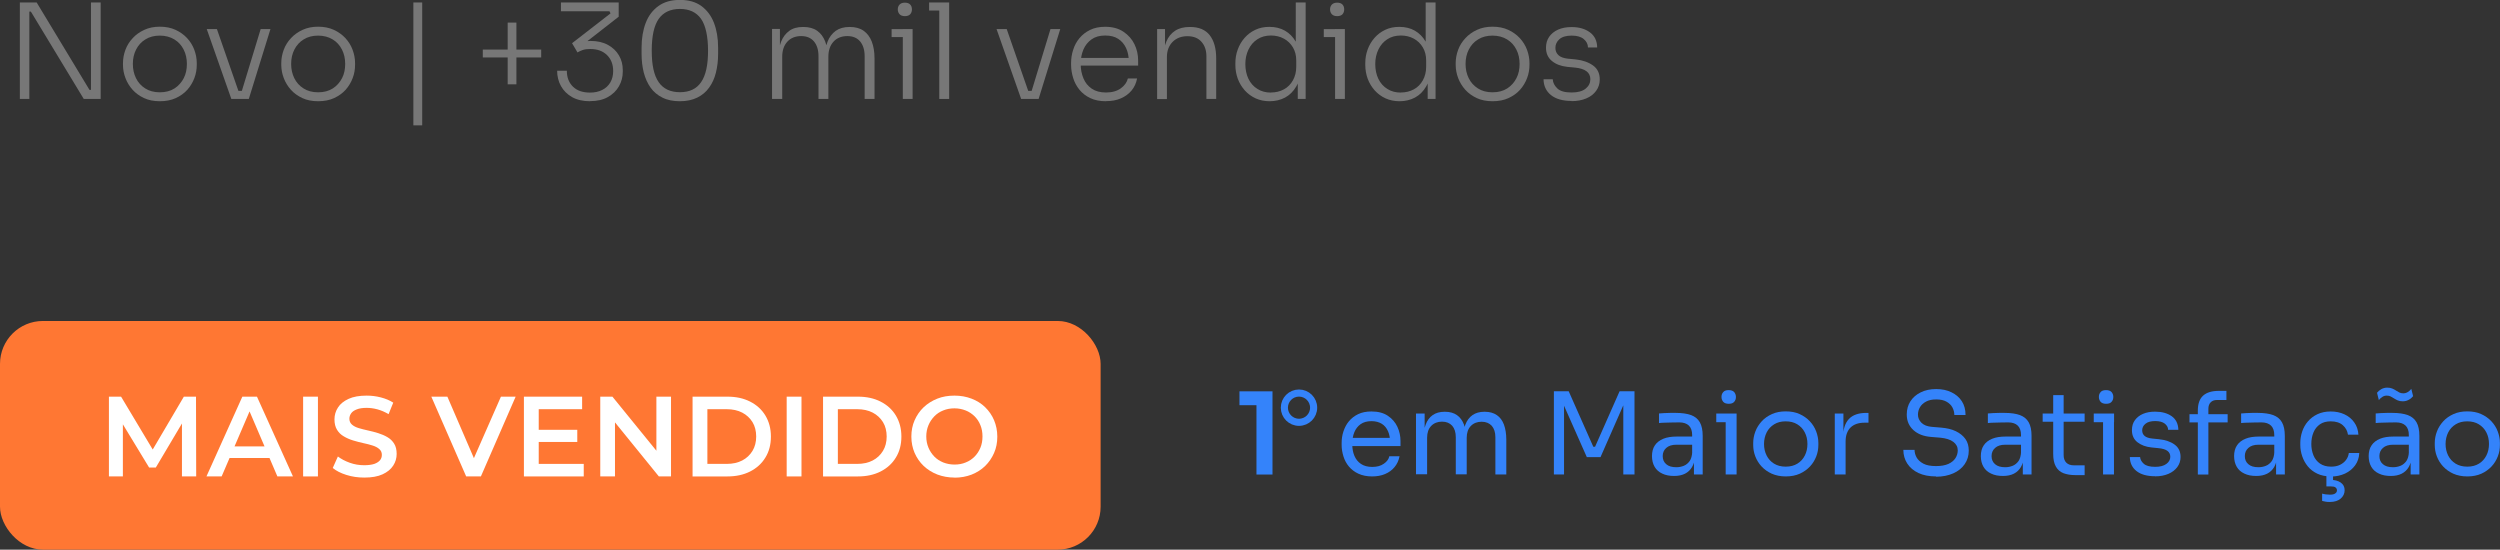
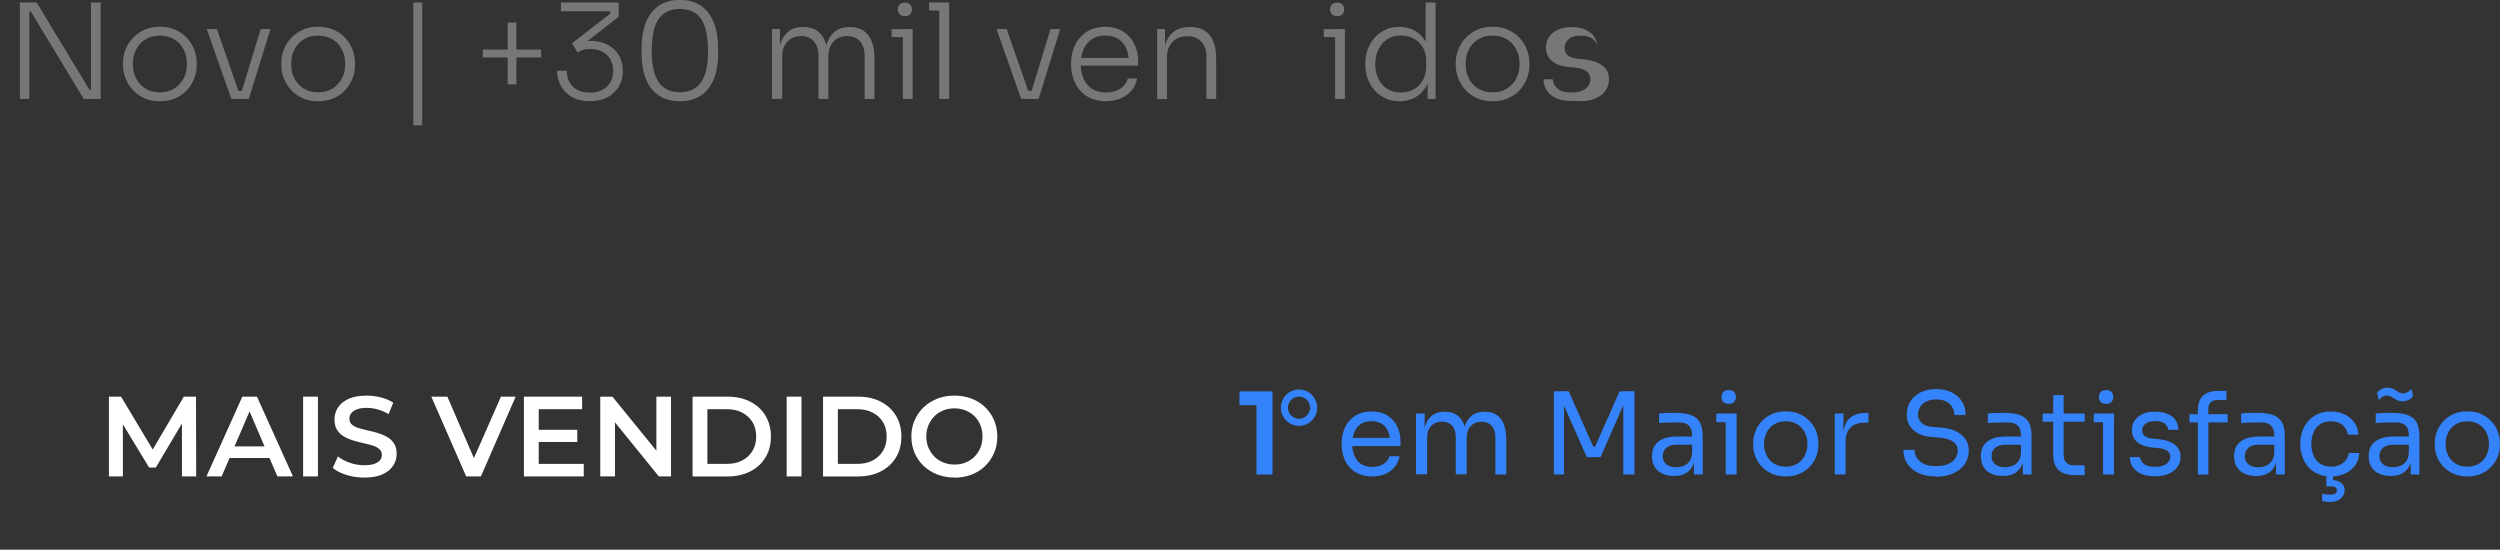
<svg xmlns="http://www.w3.org/2000/svg" id="uuid-403778f0-c546-4215-888f-eccadb54f07b" viewBox="0 0 263.26 57.88">
  <rect x="0" y="0" width="263.26" height="57.88" fill="#333333" stroke="none" />
  <g id="uuid-69d60e91-a913-4058-85af-e1de22037007">
-     <rect y="33.8" width="115.9" height="24.08" rx="4.52" ry="4.52" style="fill:#f73;" />
    <path d="M11.47,50.17v-8.4h1.28l3.67,6.13h-.67l3.61-6.13h1.28l.02,8.4h-1.5v-6.08h.3l-3.05,5.14h-.71l-3.12-5.14h.36v6.08h-1.49Z" style="fill:#fff;" />
    <path d="M21.74,50.17l3.78-8.4h1.54l3.79,8.4h-1.64l-3.24-7.57h.62l-3.25,7.57h-1.6ZM23.48,48.23l.43-1.22h4.52l.42,1.22h-5.38Z" style="fill:#fff;" />
    <path d="M31.92,50.17v-8.4h1.56v8.4h-1.56Z" style="fill:#fff;" />
    <path d="M38.35,50.29c-.66,0-1.28-.09-1.88-.28s-1.07-.43-1.43-.73l.54-1.21c.34.26.75.48,1.25.66s1,.26,1.52.26c.44,0,.8-.05,1.07-.14.27-.1.47-.23.6-.39s.19-.35.19-.56c0-.26-.09-.46-.28-.62-.18-.16-.42-.28-.71-.37-.29-.09-.62-.18-.97-.25-.36-.08-.71-.17-1.07-.28-.36-.11-.68-.25-.98-.43-.3-.17-.53-.4-.71-.69-.18-.29-.27-.66-.27-1.1s.12-.87.37-1.25c.24-.38.62-.68,1.12-.91.5-.23,1.13-.34,1.9-.34.5,0,1,.06,1.5.19.5.13.93.31,1.3.55l-.49,1.21c-.38-.22-.76-.39-1.16-.5-.4-.11-.78-.16-1.15-.16-.42,0-.77.05-1.04.16-.27.1-.47.24-.59.41-.12.17-.19.36-.19.57,0,.26.09.46.27.62.18.16.42.28.71.37.29.09.62.17.98.25.36.08.72.17,1.07.28.35.11.68.25.97.42.3.17.53.4.71.68.18.28.27.65.27,1.09s-.12.86-.37,1.24-.62.68-1.12.91-1.14.34-1.91.34Z" style="fill:#fff;" />
    <path d="M49.09,50.17l-3.67-8.4h1.69l3.28,7.6h-.98l3.34-7.6h1.55l-3.66,8.4h-1.54Z" style="fill:#fff;" />
    <path d="M56.73,48.85h4.74v1.32h-6.3v-8.4h6.13v1.32h-4.57v5.76ZM56.61,45.26h4.18v1.28h-4.18v-1.28Z" style="fill:#fff;" />
    <path d="M63.21,50.17v-8.4h1.28l5.27,6.48h-.64v-6.48h1.54v8.4h-1.28l-5.26-6.48h.64v6.48h-1.55Z" style="fill:#fff;" />
    <path d="M72.93,50.17v-8.4h3.68c.9,0,1.69.17,2.38.52.69.35,1.23.84,1.61,1.47.38.63.58,1.37.58,2.21s-.19,1.58-.58,2.21c-.38.63-.92,1.12-1.61,1.47-.69.35-1.49.52-2.38.52h-3.68ZM74.49,48.85h2.03c.63,0,1.18-.12,1.64-.36.46-.24.82-.58,1.08-1.01.26-.43.39-.94.39-1.51s-.13-1.1-.39-1.52c-.26-.42-.62-.76-1.08-1-.46-.24-1.01-.36-1.64-.36h-2.03v5.76Z" style="fill:#fff;" />
    <path d="M82.84,50.17v-8.4h1.56v8.4h-1.56Z" style="fill:#fff;" />
    <path d="M86.67,50.17v-8.4h3.68c.9,0,1.69.17,2.38.52.69.35,1.23.84,1.61,1.47.38.63.58,1.37.58,2.21s-.19,1.58-.58,2.21c-.38.63-.92,1.12-1.61,1.47-.69.35-1.49.52-2.38.52h-3.68ZM88.23,48.85h2.03c.63,0,1.18-.12,1.64-.36.46-.24.82-.58,1.08-1.01.26-.43.39-.94.39-1.51s-.13-1.1-.39-1.52c-.26-.42-.62-.76-1.08-1-.46-.24-1.01-.36-1.64-.36h-2.03v5.76Z" style="fill:#fff;" />
    <path d="M100.52,50.29c-.65,0-1.25-.11-1.81-.32-.56-.22-1.04-.52-1.45-.91-.41-.39-.72-.85-.95-1.37-.22-.52-.34-1.09-.34-1.71s.11-1.2.34-1.72.54-.98.95-1.37c.41-.39.89-.69,1.44-.91.55-.22,1.16-.32,1.81-.32s1.25.11,1.8.32c.55.21,1.03.51,1.43.9.4.39.72.85.94,1.37.22.53.34,1.1.34,1.73s-.11,1.2-.34,1.72-.54.98-.94,1.37c-.4.39-.88.69-1.43.91-.55.21-1.15.32-1.8.32ZM100.52,48.92c.42,0,.81-.07,1.17-.22.36-.14.67-.35.93-.61.26-.26.47-.58.62-.94.15-.36.22-.76.22-1.19s-.07-.83-.22-1.19c-.14-.36-.35-.67-.62-.94-.27-.26-.58-.47-.94-.61-.36-.14-.75-.22-1.17-.22s-.82.07-1.18.22c-.36.14-.68.35-.94.62-.26.27-.47.58-.62.94-.15.36-.23.75-.23,1.18s.08.82.23,1.18c.15.36.36.67.62.94.26.27.58.47.94.62.36.14.76.22,1.18.22Z" style="fill:#fff;" />
    <path d="M132.31,49.96v-7.7l.53.41h-2.32v-1.46h3.48v8.76h-1.69Z" style="fill:#3483fa;" />
    <path d="M144.49,50.17c-.56,0-1.04-.1-1.45-.29-.41-.19-.74-.45-1-.76s-.45-.67-.57-1.06-.19-.79-.19-1.2v-.22c0-.42.06-.82.19-1.21s.31-.75.57-1.06.58-.57.98-.76.86-.28,1.4-.28c.7,0,1.27.15,1.72.45.45.3.79.69,1.01,1.16.22.47.33.98.33,1.51v.52h-5.69v-.86h4.85l-.26.47c0-.46-.07-.85-.22-1.18s-.36-.59-.65-.77-.65-.28-1.09-.28-.83.1-1.13.31c-.3.21-.52.49-.67.85-.15.36-.22.78-.22,1.25s.07.87.22,1.23c.15.36.38.65.69.86s.71.32,1.19.32c.5,0,.91-.11,1.23-.34.32-.22.51-.48.57-.78h1.08c-.09.44-.26.82-.53,1.14-.26.32-.6.56-1,.73-.4.17-.85.25-1.36.25Z" style="fill:#3483fa;" />
    <path d="M149.11,49.96v-6.41h.91v2.75h-.14c0-.62.08-1.15.25-1.59.16-.44.41-.77.74-1s.74-.35,1.25-.35h.05c.5,0,.92.12,1.25.35s.58.57.74,1c.16.44.24.97.24,1.59h-.34c0-.62.08-1.15.25-1.59s.42-.77.75-1,.75-.35,1.25-.35h.05c.5,0,.92.12,1.26.35.34.23.59.57.75,1s.25.97.25,1.59v3.66h-1.15v-3.91c0-.52-.13-.92-.38-1.21-.26-.28-.61-.43-1.07-.43s-.85.15-1.14.45c-.29.3-.43.72-.43,1.25v3.84h-1.15v-3.91c0-.52-.13-.92-.38-1.21-.26-.28-.61-.43-1.07-.43s-.85.15-1.14.45c-.29.3-.43.72-.43,1.25v3.84h-1.15Z" style="fill:#3483fa;" />
    <path d="M163.63,49.96v-8.76h1.56l2.59,5.84h.19l2.58-5.84h1.57v8.76h-1.18v-7.48l.08.02-2.48,5.64h-1.44l-2.5-5.64.1-.02v7.48h-1.08Z" style="fill:#3483fa;" />
    <path d="M176.28,50.12c-.48,0-.89-.08-1.24-.25-.35-.16-.62-.4-.8-.71s-.28-.69-.28-1.13.1-.84.31-1.14c.2-.3.5-.53.89-.69s.86-.23,1.42-.23h1.74v.86h-1.79c-.46,0-.82.11-1.07.34-.25.22-.37.51-.37.86s.12.64.37.85c.25.22.6.32,1.07.32.27,0,.53-.05.78-.15s.45-.27.62-.5c.16-.24.25-.56.27-.98l.31.46c-.04.46-.15.84-.33,1.15s-.43.54-.74.7c-.32.16-.7.24-1.15.24ZM178.38,49.96v-1.92h-.19v-2.22c0-.44-.11-.77-.34-1-.23-.22-.56-.34-1-.34-.25,0-.5,0-.77.01-.26,0-.52.02-.76.02-.24,0-.45.02-.62.04v-1.01c.18-.02.36-.03.56-.04.2-.01.4-.02.61-.02.21,0,.41,0,.6,0,.66,0,1.19.08,1.61.23.42.16.72.41.92.76.2.35.3.83.3,1.43v4.06h-.91Z" style="fill:#3483fa;" />
    <path d="M180.73,44.46v-.91h2.14v.91h-2.14ZM182.04,42.52c-.26,0-.45-.07-.57-.2-.12-.14-.19-.31-.19-.52s.06-.38.19-.52c.12-.14.31-.2.57-.2s.45.07.57.2c.12.14.19.31.19.52s-.06.38-.19.52c-.12.14-.31.2-.57.2ZM181.72,49.96v-6.41h1.15v6.41h-1.15Z" style="fill:#3483fa;" />
    <path d="M188.05,50.17c-.56,0-1.05-.1-1.48-.29-.42-.19-.78-.45-1.07-.76s-.51-.67-.66-1.06c-.15-.39-.22-.79-.22-1.2v-.22c0-.41.08-.81.23-1.21.15-.4.38-.75.67-1.07s.66-.57,1.08-.76c.42-.19.91-.28,1.45-.28s1.03.09,1.45.28c.42.19.78.44,1.08.76s.52.67.67,1.07c.15.4.23.8.23,1.21v.22c0,.41-.07.81-.22,1.2-.15.39-.37.75-.66,1.06s-.65.57-1.07.76c-.42.19-.92.29-1.48.29ZM188.05,49.14c.48,0,.89-.11,1.23-.32.34-.21.6-.5.78-.86.18-.36.27-.76.27-1.21s-.09-.86-.28-1.22c-.18-.36-.45-.64-.79-.85s-.75-.31-1.22-.31-.87.1-1.21.31c-.34.21-.61.49-.79.85-.18.36-.28.77-.28,1.22s.09.85.27,1.21c.18.36.44.65.78.86.34.21.75.32,1.23.32Z" style="fill:#3483fa;" />
    <path d="M193.21,49.96v-6.41h.91v2.64h-.05c0-.94.21-1.62.62-2.06.41-.44,1.03-.65,1.85-.65h.22v1.03h-.41c-.64,0-1.13.17-1.48.51-.34.34-.52.83-.52,1.47v3.47h-1.15Z" style="fill:#3483fa;" />
    <path d="M203.88,50.17c-.73,0-1.35-.12-1.86-.36-.51-.24-.9-.57-1.18-1-.27-.42-.41-.9-.41-1.44h1.18c0,.26.07.53.21.79.14.26.38.48.71.66.33.18.78.26,1.35.26.53,0,.96-.08,1.3-.23.34-.16.58-.36.74-.61.16-.25.24-.53.24-.82,0-.36-.16-.66-.47-.89-.31-.24-.77-.38-1.37-.44l-.97-.08c-.78-.06-1.4-.3-1.86-.72s-.7-.96-.7-1.64c0-.54.13-1,.39-1.4s.62-.71,1.09-.94,1-.34,1.62-.34,1.14.11,1.61.34c.46.22.83.54,1.09.94.26.4.39.89.39,1.45h-1.18c0-.28-.07-.54-.2-.79-.13-.25-.34-.45-.62-.61-.28-.16-.64-.24-1.09-.24s-.79.08-1.07.23c-.28.15-.5.35-.64.59-.14.24-.21.51-.21.79,0,.32.12.6.37.85.25.25.62.39,1.1.43l.97.08c.6.05,1.12.17,1.55.38s.77.48,1.01.82c.24.34.35.75.35,1.22,0,.54-.14,1.01-.43,1.43s-.69.74-1.21.97c-.52.23-1.12.35-1.81.35Z" style="fill:#3483fa;" />
    <path d="M210.91,50.12c-.48,0-.89-.08-1.24-.25-.35-.16-.62-.4-.8-.71s-.28-.69-.28-1.13.1-.84.31-1.14c.2-.3.5-.53.89-.69s.86-.23,1.42-.23h1.74v.86h-1.79c-.46,0-.82.11-1.07.34-.25.22-.37.51-.37.86s.12.64.37.85c.25.22.6.32,1.07.32.27,0,.53-.05.78-.15s.45-.27.62-.5c.16-.24.25-.56.27-.98l.31.46c-.04.46-.15.84-.33,1.15s-.43.54-.74.7c-.32.16-.7.24-1.15.24ZM213.01,49.96v-1.92h-.19v-2.22c0-.44-.11-.77-.34-1-.23-.22-.56-.34-1-.34-.25,0-.5,0-.77.01-.26,0-.52.02-.76.02-.24,0-.45.02-.62.04v-1.01c.18-.02.36-.03.56-.04.2-.01.4-.02.61-.02.21,0,.41,0,.6,0,.66,0,1.19.08,1.61.23.42.16.72.41.92.76.2.35.3.83.3,1.43v4.06h-.91Z" style="fill:#3483fa;" />
    <path d="M215.1,44.41v-.86h4.42v.86h-4.42ZM218.53,50.03c-.48,0-.89-.07-1.24-.2-.35-.14-.62-.37-.8-.7-.19-.33-.28-.78-.28-1.35v-6.17h1.1v6.31c0,.34.09.61.28.8.19.19.45.28.8.28h1.13v1.03h-.98Z" style="fill:#3483fa;" />
    <path d="M220.48,44.46v-.91h2.14v.91h-2.14ZM221.78,42.52c-.26,0-.45-.07-.57-.2-.12-.14-.19-.31-.19-.52s.06-.38.19-.52c.12-.14.31-.2.57-.2s.45.07.57.2c.12.14.19.31.19.52s-.06.38-.19.52c-.12.14-.31.2-.57.2ZM221.46,49.96v-6.41h1.15v6.41h-1.15Z" style="fill:#3483fa;" />
    <path d="M226.94,50.15c-.84,0-1.49-.18-1.95-.54-.46-.36-.7-.85-.71-1.48h1.08c.02.25.14.48.38.7.24.22.64.33,1.21.33.51,0,.9-.1,1.18-.31.27-.2.41-.45.41-.75,0-.26-.1-.47-.3-.62-.2-.15-.52-.25-.97-.29l-.7-.07c-.61-.06-1.1-.25-1.49-.55-.38-.3-.58-.72-.58-1.27,0-.41.1-.76.31-1.05s.5-.52.86-.67c.37-.16.79-.23,1.27-.23.72,0,1.3.16,1.75.48.45.32.68.8.7,1.43h-1.08c0-.26-.13-.47-.35-.65-.23-.18-.57-.27-1.01-.27s-.79.09-1.02.28c-.23.18-.35.42-.35.7,0,.24.08.43.25.58s.43.24.81.28l.7.07c.69.07,1.24.26,1.66.57.42.31.62.74.62,1.3,0,.4-.11.75-.34,1.06-.23.31-.54.55-.94.72s-.86.26-1.38.26Z" style="fill:#3483fa;" />
    <path d="M230.56,44.48v-.86h4.02v.86h-4.02ZM231.44,49.96v-6.73c0-.71.19-1.24.56-1.57.38-.34.93-.5,1.66-.5h.79v.96h-.98c-.3,0-.52.08-.68.25-.16.16-.24.39-.24.68v6.92h-1.1Z" style="fill:#3483fa;" />
    <path d="M237.58,50.12c-.48,0-.89-.08-1.24-.25-.35-.16-.62-.4-.8-.71s-.28-.69-.28-1.13.1-.84.31-1.14c.2-.3.5-.53.89-.69s.86-.23,1.42-.23h1.74v.86h-1.79c-.46,0-.82.11-1.07.34-.25.22-.37.51-.37.86s.12.64.37.85c.25.22.6.32,1.07.32.27,0,.53-.05.78-.15s.45-.27.62-.5c.16-.24.25-.56.27-.98l.31.46c-.04.46-.15.84-.33,1.15s-.43.54-.74.7c-.32.16-.7.24-1.15.24ZM239.68,49.96v-1.92h-.19v-2.22c0-.44-.11-.77-.34-1-.23-.22-.56-.34-1-.34-.25,0-.5,0-.77.01-.26,0-.52.02-.76.02-.24,0-.45.02-.62.04v-1.01c.18-.02.36-.03.56-.04.2-.01.4-.02.61-.02.21,0,.41,0,.6,0,.66,0,1.19.08,1.61.23.42.16.72.41.92.76.2.35.3.83.3,1.43v4.06h-.91Z" style="fill:#3483fa;" />
    <path d="M245.45,50.17c-.55,0-1.03-.1-1.43-.29-.4-.19-.74-.45-1-.77-.26-.32-.46-.68-.59-1.07-.13-.39-.2-.78-.2-1.18v-.22c0-.41.07-.81.2-1.2.13-.39.33-.75.6-1.06.27-.32.6-.57,1-.76s.87-.29,1.4-.29,1.02.1,1.45.3c.43.2.77.48,1.03.85.26.36.41.79.44,1.29h-1.1c-.06-.4-.24-.73-.55-1s-.73-.4-1.26-.4c-.46,0-.84.1-1.14.31-.3.21-.53.49-.68.85-.15.36-.23.77-.23,1.22s.08.84.23,1.21c.15.36.38.65.69.86s.69.32,1.16.32c.36,0,.67-.06.94-.19.26-.13.48-.3.64-.52.16-.22.26-.46.29-.73h1.1c-.02.5-.17.94-.44,1.31-.27.37-.62.65-1.06.86-.44.2-.93.31-1.47.31ZM245.35,52.86c-.15,0-.3,0-.44-.03s-.27-.05-.38-.08v-.77c.11.03.24.06.39.08.15.02.29.03.43.03.26,0,.44-.04.56-.13.12-.08.18-.19.18-.32s-.05-.23-.15-.31c-.1-.08-.27-.11-.5-.11h-.46v-1.39h.7v1.14l-.49-.44h.19c.46,0,.82.09,1.1.28.28.19.42.46.42.81s-.14.64-.41.88c-.28.24-.66.36-1.15.36Z" style="fill:#3483fa;" />
    <path d="M251.75,50.12c-.48,0-.89-.08-1.24-.25-.35-.16-.62-.4-.8-.71s-.28-.69-.28-1.13.1-.84.31-1.14c.2-.3.5-.53.89-.69s.86-.23,1.42-.23h1.74v.86h-1.79c-.46,0-.82.11-1.07.34-.25.22-.37.51-.37.86s.12.64.37.85c.25.22.6.32,1.07.32.27,0,.53-.05.78-.15s.45-.27.62-.5c.16-.24.25-.56.27-.98l.31.46c-.04.46-.15.84-.33,1.15s-.43.54-.74.7c-.32.16-.7.24-1.15.24ZM253.85,49.96v-1.92h-.19v-2.22c0-.44-.11-.77-.34-1-.23-.22-.56-.34-1-.34-.25,0-.5,0-.77.01-.26,0-.52.02-.76.02-.24,0-.45.02-.62.04v-1.01c.18-.02.36-.03.56-.04.2-.01.4-.02.61-.02.21,0,.41,0,.6,0,.66,0,1.19.08,1.61.23.42.16.72.41.92.76.2.35.3.83.3,1.43v4.06h-.91ZM253.03,42.26c-.2,0-.37-.03-.52-.09-.14-.06-.28-.13-.4-.21-.12-.08-.24-.15-.36-.21s-.26-.09-.41-.09c-.17,0-.32.04-.46.13s-.27.2-.38.34l-.19-.77c.12-.15.27-.28.45-.38.18-.1.39-.16.62-.16.2,0,.37.03.52.09s.28.13.4.21c.12.08.24.15.36.21s.26.09.41.09c.17,0,.32-.04.47-.13s.27-.2.38-.34l.19.77c-.12.15-.27.28-.46.38-.18.1-.39.16-.62.16Z" style="fill:#3483fa;" />
    <path d="M259.82,50.17c-.56,0-1.05-.1-1.48-.29-.42-.19-.78-.45-1.07-.76s-.51-.67-.66-1.06c-.15-.39-.22-.79-.22-1.2v-.22c0-.41.08-.81.23-1.21.15-.4.38-.75.67-1.07s.66-.57,1.08-.76c.42-.19.91-.28,1.45-.28s1.03.09,1.45.28c.42.19.78.44,1.08.76s.52.67.67,1.07c.15.4.23.8.23,1.21v.22c0,.41-.07.81-.22,1.2-.15.39-.37.75-.66,1.06s-.65.57-1.07.76c-.42.19-.92.29-1.48.29ZM259.82,49.14c.48,0,.89-.11,1.23-.32.34-.21.6-.5.78-.86.18-.36.27-.76.27-1.21s-.09-.86-.28-1.22c-.18-.36-.45-.64-.79-.85s-.75-.31-1.22-.31-.87.1-1.21.31c-.34.21-.61.49-.79.85-.18.36-.28.77-.28,1.22s.09.85.27,1.21c.18.36.44.65.78.86.34.21.75.32,1.23.32Z" style="fill:#3483fa;" />
    <circle cx="136.79" cy="42.93" r="1.54" style="fill:none; stroke:#3483fa; stroke-miterlimit:10; stroke-width:.75px;" />
    <path d="M2.09,10.42V.26h1.77l5.56,9.2h.44l-.28.22V.26h1.02v10.16h-1.78L3.25,1.22h-.44l.28-.22v9.42h-1Z" style="fill:#777;" />
    <path d="M16.83,10.66c-.63,0-1.19-.11-1.66-.33s-.88-.51-1.21-.88c-.33-.37-.58-.78-.75-1.23-.17-.45-.26-.92-.26-1.39v-.19c0-.47.09-.94.26-1.4s.43-.87.77-1.23c.33-.36.74-.65,1.22-.87s1.02-.33,1.63-.33,1.17.11,1.65.33.88.51,1.22.87c.33.36.59.77.76,1.23.17.46.26.93.26,1.4v.19c0,.47-.08.94-.25,1.39-.17.45-.42.87-.74,1.23-.33.37-.74.66-1.22.88-.48.22-1.04.33-1.67.33ZM16.83,9.72c.61,0,1.13-.14,1.55-.41.42-.27.74-.64.97-1.08s.33-.95.33-1.5-.11-1.06-.34-1.51c-.23-.45-.55-.81-.98-1.07-.43-.26-.94-.4-1.53-.4s-1.09.13-1.52.4c-.43.26-.75.62-.98,1.07-.23.45-.34.95-.34,1.51s.11,1.05.33,1.5c.22.45.54.81.97,1.08.42.27.93.41,1.54.41Z" style="fill:#777;" />
    <path d="M24.36,10.42l-2.59-7.36h1.07l2.56,7.36h-1.04ZM24.64,10.42v-.85h1.32v.85h-1.32ZM25.21,10.42l2.24-7.36h1.03l-2.28,7.36h-.99Z" style="fill:#777;" />
    <path d="M33.5,10.66c-.63,0-1.19-.11-1.66-.33s-.88-.51-1.21-.88c-.33-.37-.58-.78-.75-1.23-.17-.45-.26-.92-.26-1.39v-.19c0-.47.09-.94.26-1.4s.43-.87.77-1.23c.33-.36.74-.65,1.22-.87s1.02-.33,1.63-.33,1.17.11,1.65.33.88.51,1.22.87c.33.36.59.77.76,1.23.17.46.26.93.26,1.4v.19c0,.47-.08.94-.25,1.39-.17.45-.42.87-.74,1.23-.33.37-.74.66-1.22.88-.48.22-1.04.33-1.67.33ZM33.5,9.72c.61,0,1.13-.14,1.55-.41.42-.27.74-.64.97-1.08s.33-.95.33-1.5-.11-1.06-.34-1.51c-.23-.45-.55-.81-.98-1.07-.43-.26-.94-.4-1.53-.4s-1.09.13-1.52.4c-.43.26-.75.62-.98,1.07-.23.45-.34.95-.34,1.51s.11,1.05.33,1.5c.22.45.54.81.97,1.08.42.27.93.41,1.54.41Z" style="fill:#777;" />
    <path d="M43.53,13.2V.26h.93v12.94h-.93Z" style="fill:#777;" />
    <path d="M50.84,6.05v-.83h6.15v.83h-6.15ZM53.46,8.88V2.38h.92v6.5h-.92Z" style="fill:#777;" />
    <path d="M62.14,10.66c-.74,0-1.37-.14-1.89-.43-.51-.29-.91-.68-1.18-1.17-.27-.49-.4-1.03-.4-1.61h1.02c0,.71.22,1.26.65,1.68s1.03.62,1.79.62c.49,0,.92-.09,1.29-.28s.65-.45.85-.79c.2-.34.3-.74.3-1.2,0-.7-.22-1.26-.65-1.68-.44-.43-1.02-.64-1.77-.64-.3,0-.55.03-.77.1-.21.07-.4.16-.57.26l-.57-.97,4.05-3.14-.11-.22h-5.11V.26h6.08v1.5l-3.59,2.8h-.68c.17-.06.36-.12.57-.17.21-.05.46-.08.74-.08.71,0,1.32.14,1.83.42s.89.65,1.16,1.11c.27.46.4.97.4,1.53v.19c0,.54-.13,1.04-.4,1.52s-.66.85-1.17,1.14c-.51.29-1.14.43-1.88.43Z" style="fill:#777;" />
    <path d="M71.6,10.66c-.71,0-1.33-.12-1.84-.38-.51-.25-.93-.6-1.25-1.05-.32-.45-.56-.98-.72-1.59-.15-.61-.23-1.26-.23-1.97v-.65c0-.99.15-1.86.44-2.62.29-.75.74-1.34,1.34-1.77s1.35-.64,2.26-.64,1.66.21,2.25.64,1.04,1.02,1.33,1.77c.29.75.44,1.62.44,2.62v.65c0,.7-.08,1.36-.23,1.97-.15.61-.39,1.14-.72,1.59-.32.45-.74.8-1.25,1.05-.51.25-1.12.38-1.82.38ZM71.6,9.71c1,0,1.75-.35,2.23-1.06.49-.71.73-1.8.73-3.3s-.25-2.68-.74-3.37-1.24-1.04-2.22-1.04-1.74.35-2.23,1.04-.74,1.81-.74,3.35.24,2.61.73,3.32c.49.71,1.24,1.06,2.25,1.06Z" style="fill:#777;" />
    <path d="M81.3,10.42V3.05h.83v3.1h-.17c0-.68.1-1.26.29-1.75.19-.49.48-.87.86-1.15s.86-.41,1.45-.41h.04c.58,0,1.07.13,1.45.4s.66.65.85,1.14.28,1.08.28,1.77h-.33c0-.68.1-1.26.29-1.75.19-.49.48-.87.86-1.15.38-.27.87-.41,1.45-.41h.04c.58,0,1.07.13,1.45.4.38.27.67.65.86,1.14s.29,1.08.29,1.77v4.27h-1.04v-4.51c0-.65-.16-1.16-.47-1.54-.32-.38-.77-.57-1.36-.57s-1.1.2-1.45.59c-.36.39-.54.93-.54,1.59v4.44h-1.04v-4.51c0-.65-.16-1.16-.47-1.54-.32-.38-.77-.57-1.36-.57s-1.1.2-1.45.59c-.36.39-.54.93-.54,1.59v4.44h-1.04Z" style="fill:#777;" />
    <path d="M93.89,3.9v-.83h2.21v.83h-2.21ZM95.29,1.7c-.25,0-.44-.07-.56-.2-.12-.13-.19-.3-.19-.51s.06-.37.19-.51c.13-.13.31-.2.56-.2s.44.07.56.2c.12.13.18.3.18.51s-.06.37-.18.51c-.12.13-.31.2-.56.2ZM95.07,10.42V3.06h1.03v7.36h-1.03Z" style="fill:#777;" />
    <path d="M97.84,1.11V.26h2.11v.85h-2.11ZM98.91,10.42V.26h1.04v10.16h-1.04Z" style="fill:#777;" />
    <path d="M107.53,10.42l-2.59-7.36h1.07l2.56,7.36h-1.04ZM107.81,10.42v-.85h1.32v.85h-1.32ZM108.38,10.42l2.24-7.36h1.03l-2.28,7.36h-.99Z" style="fill:#777;" />
    <path d="M116.45,10.66c-.63,0-1.18-.11-1.64-.33s-.84-.51-1.14-.88-.52-.78-.66-1.23c-.14-.45-.22-.92-.22-1.4v-.19c0-.47.07-.94.22-1.39.14-.45.36-.86.66-1.22.3-.36.67-.65,1.12-.87.45-.22.98-.33,1.58-.33.77,0,1.41.17,1.93.52s.9.78,1.16,1.31.39,1.11.39,1.72v.54h-6.58v-.81h5.86l-.26.4c0-.55-.1-1.03-.29-1.44-.19-.41-.47-.74-.83-.97-.37-.24-.82-.35-1.37-.35-.58,0-1.05.13-1.43.4-.38.27-.67.63-.86,1.07-.19.45-.29.95-.29,1.52s.1,1.06.29,1.52c.19.46.48.82.88,1.09s.89.4,1.5.4c.64,0,1.16-.15,1.56-.44.4-.29.64-.64.74-1.04h.97c-.09.49-.29.92-.58,1.27s-.67.63-1.13.83-.97.29-1.56.29Z" style="fill:#777;" />
    <path d="M121.85,10.42V3.06h.83v3.09h-.17c0-.69.1-1.27.31-1.77s.51-.87.92-1.14.92-.4,1.54-.4h.04c.93,0,1.62.29,2.07.87.45.58.68,1.39.68,2.44v4.27h-1.03v-4.49c0-.64-.18-1.15-.53-1.54-.35-.39-.84-.58-1.47-.58s-1.17.2-1.57.61c-.39.4-.59.93-.59,1.59v4.42h-1.04Z" style="fill:#777;" />
-     <path d="M133.7,10.66c-.54,0-1.03-.1-1.47-.3s-.82-.48-1.14-.83c-.32-.36-.57-.77-.74-1.22-.17-.46-.26-.95-.26-1.47v-.19c0-.5.08-.98.25-1.44.17-.46.41-.87.72-1.22.31-.36.69-.64,1.13-.85.44-.21.93-.31,1.48-.31.62,0,1.17.13,1.64.4s.85.66,1.14,1.16.44,1.12.46,1.86l-.46-.86V.26h1.04v10.16h-.83v-3.27h.33c-.02.77-.18,1.42-.48,1.94-.3.52-.7.92-1.18,1.18-.49.26-1.03.39-1.63.39ZM133.84,9.74c.5,0,.95-.11,1.36-.33s.72-.54.95-.95c.23-.41.35-.89.35-1.43v-.67c0-.52-.12-.98-.35-1.37-.23-.39-.55-.7-.95-.92-.4-.22-.86-.33-1.37-.33-.55,0-1.02.13-1.43.4-.4.26-.71.62-.93,1.08s-.33.96-.33,1.53.11,1.1.33,1.56c.22.45.54.81.95,1.06.41.26.88.38,1.42.38Z" style="fill:#777;" />
    <path d="M139.4,3.9v-.83h2.21v.83h-2.21ZM140.81,1.7c-.25,0-.44-.07-.56-.2-.12-.13-.19-.3-.19-.51s.06-.37.19-.51c.13-.13.31-.2.56-.2s.44.07.56.2c.12.13.18.3.18.51s-.06.37-.18.51c-.12.13-.31.2-.56.2ZM140.59,10.42V3.06h1.03v7.36h-1.03Z" style="fill:#777;" />
    <path d="M147.38,10.66c-.54,0-1.03-.1-1.47-.3s-.82-.48-1.14-.83c-.32-.36-.57-.77-.74-1.22-.17-.46-.26-.95-.26-1.47v-.19c0-.5.08-.98.25-1.44.17-.46.41-.87.72-1.22.31-.36.69-.64,1.13-.85.44-.21.93-.31,1.48-.31.62,0,1.17.13,1.64.4s.85.66,1.14,1.16.44,1.12.46,1.86l-.46-.86V.26h1.04v10.16h-.83v-3.27h.33c-.02.77-.18,1.42-.48,1.94-.3.52-.7.92-1.18,1.18-.49.26-1.03.39-1.63.39ZM147.52,9.74c.5,0,.95-.11,1.36-.33s.72-.54.95-.95c.23-.41.35-.89.35-1.43v-.67c0-.52-.12-.98-.35-1.37-.23-.39-.55-.7-.95-.92-.4-.22-.86-.33-1.37-.33-.55,0-1.02.13-1.43.4-.4.26-.71.62-.93,1.08s-.33.96-.33,1.53.11,1.1.33,1.56c.22.45.54.81.95,1.06.41.26.88.38,1.42.38Z" style="fill:#777;" />
    <path d="M157.17,10.66c-.63,0-1.19-.11-1.66-.33s-.88-.51-1.21-.88c-.33-.37-.58-.78-.75-1.23-.17-.45-.26-.92-.26-1.39v-.19c0-.47.09-.94.26-1.4s.43-.87.77-1.23c.33-.36.74-.65,1.22-.87s1.02-.33,1.63-.33,1.17.11,1.65.33.88.51,1.22.87c.33.36.59.77.76,1.23.17.46.26.93.26,1.4v.19c0,.47-.08.94-.25,1.39-.17.45-.42.87-.74,1.23-.33.37-.74.66-1.22.88-.48.22-1.04.33-1.67.33ZM157.17,9.72c.61,0,1.13-.14,1.55-.41.42-.27.74-.64.97-1.08s.33-.95.33-1.5-.11-1.06-.34-1.51c-.23-.45-.55-.81-.98-1.07-.43-.26-.94-.4-1.53-.4s-1.09.13-1.52.4c-.43.26-.75.62-.98,1.07-.23.45-.34.95-.34,1.51s.11,1.05.33,1.5c.22.45.54.81.97,1.08.42.27.93.41,1.54.41Z" style="fill:#777;" />
-     <path d="M165.5,10.63c-.95,0-1.67-.21-2.18-.62-.51-.41-.77-.97-.78-1.66h.97c.02.35.18.67.48.96s.8.43,1.51.43c.66,0,1.15-.14,1.48-.41.33-.27.49-.6.49-.99,0-.36-.14-.64-.41-.84-.27-.2-.67-.33-1.19-.38l-.83-.08c-.67-.07-1.21-.28-1.62-.62-.41-.34-.62-.8-.62-1.4,0-.44.11-.82.33-1.14s.54-.58.94-.76c.4-.18.88-.27,1.43-.27.79,0,1.43.19,1.93.56.5.37.75.9.76,1.59h-.97c0-.35-.16-.65-.45-.89s-.71-.36-1.27-.36-1,.12-1.29.38-.42.56-.42.92c0,.31.11.56.32.76.21.2.55.32,1,.37l.83.08c.74.08,1.35.3,1.82.64s.7.83.7,1.47c0,.44-.12.83-.37,1.18-.25.35-.59.62-1.04.81-.45.19-.96.29-1.56.29Z" style="fill:#777;" />
+     <path d="M165.5,10.63c-.95,0-1.67-.21-2.18-.62-.51-.41-.77-.97-.78-1.66h.97c.02.35.18.67.48.96s.8.43,1.51.43c.66,0,1.15-.14,1.48-.41.33-.27.49-.6.49-.99,0-.36-.14-.64-.41-.84-.27-.2-.67-.33-1.19-.38l-.83-.08c-.67-.07-1.21-.28-1.62-.62-.41-.34-.62-.8-.62-1.4,0-.44.11-.82.33-1.14s.54-.58.94-.76c.4-.18.88-.27,1.43-.27.79,0,1.43.19,1.93.56.5.37.75.9.76,1.59c0-.35-.16-.65-.45-.89s-.71-.36-1.27-.36-1,.12-1.29.38-.42.56-.42.92c0,.31.11.56.32.76.21.2.55.32,1,.37l.83.08c.74.08,1.35.3,1.82.64s.7.83.7,1.47c0,.44-.12.83-.37,1.18-.25.35-.59.62-1.04.81-.45.19-.96.29-1.56.29Z" style="fill:#777;" />
  </g>
</svg>